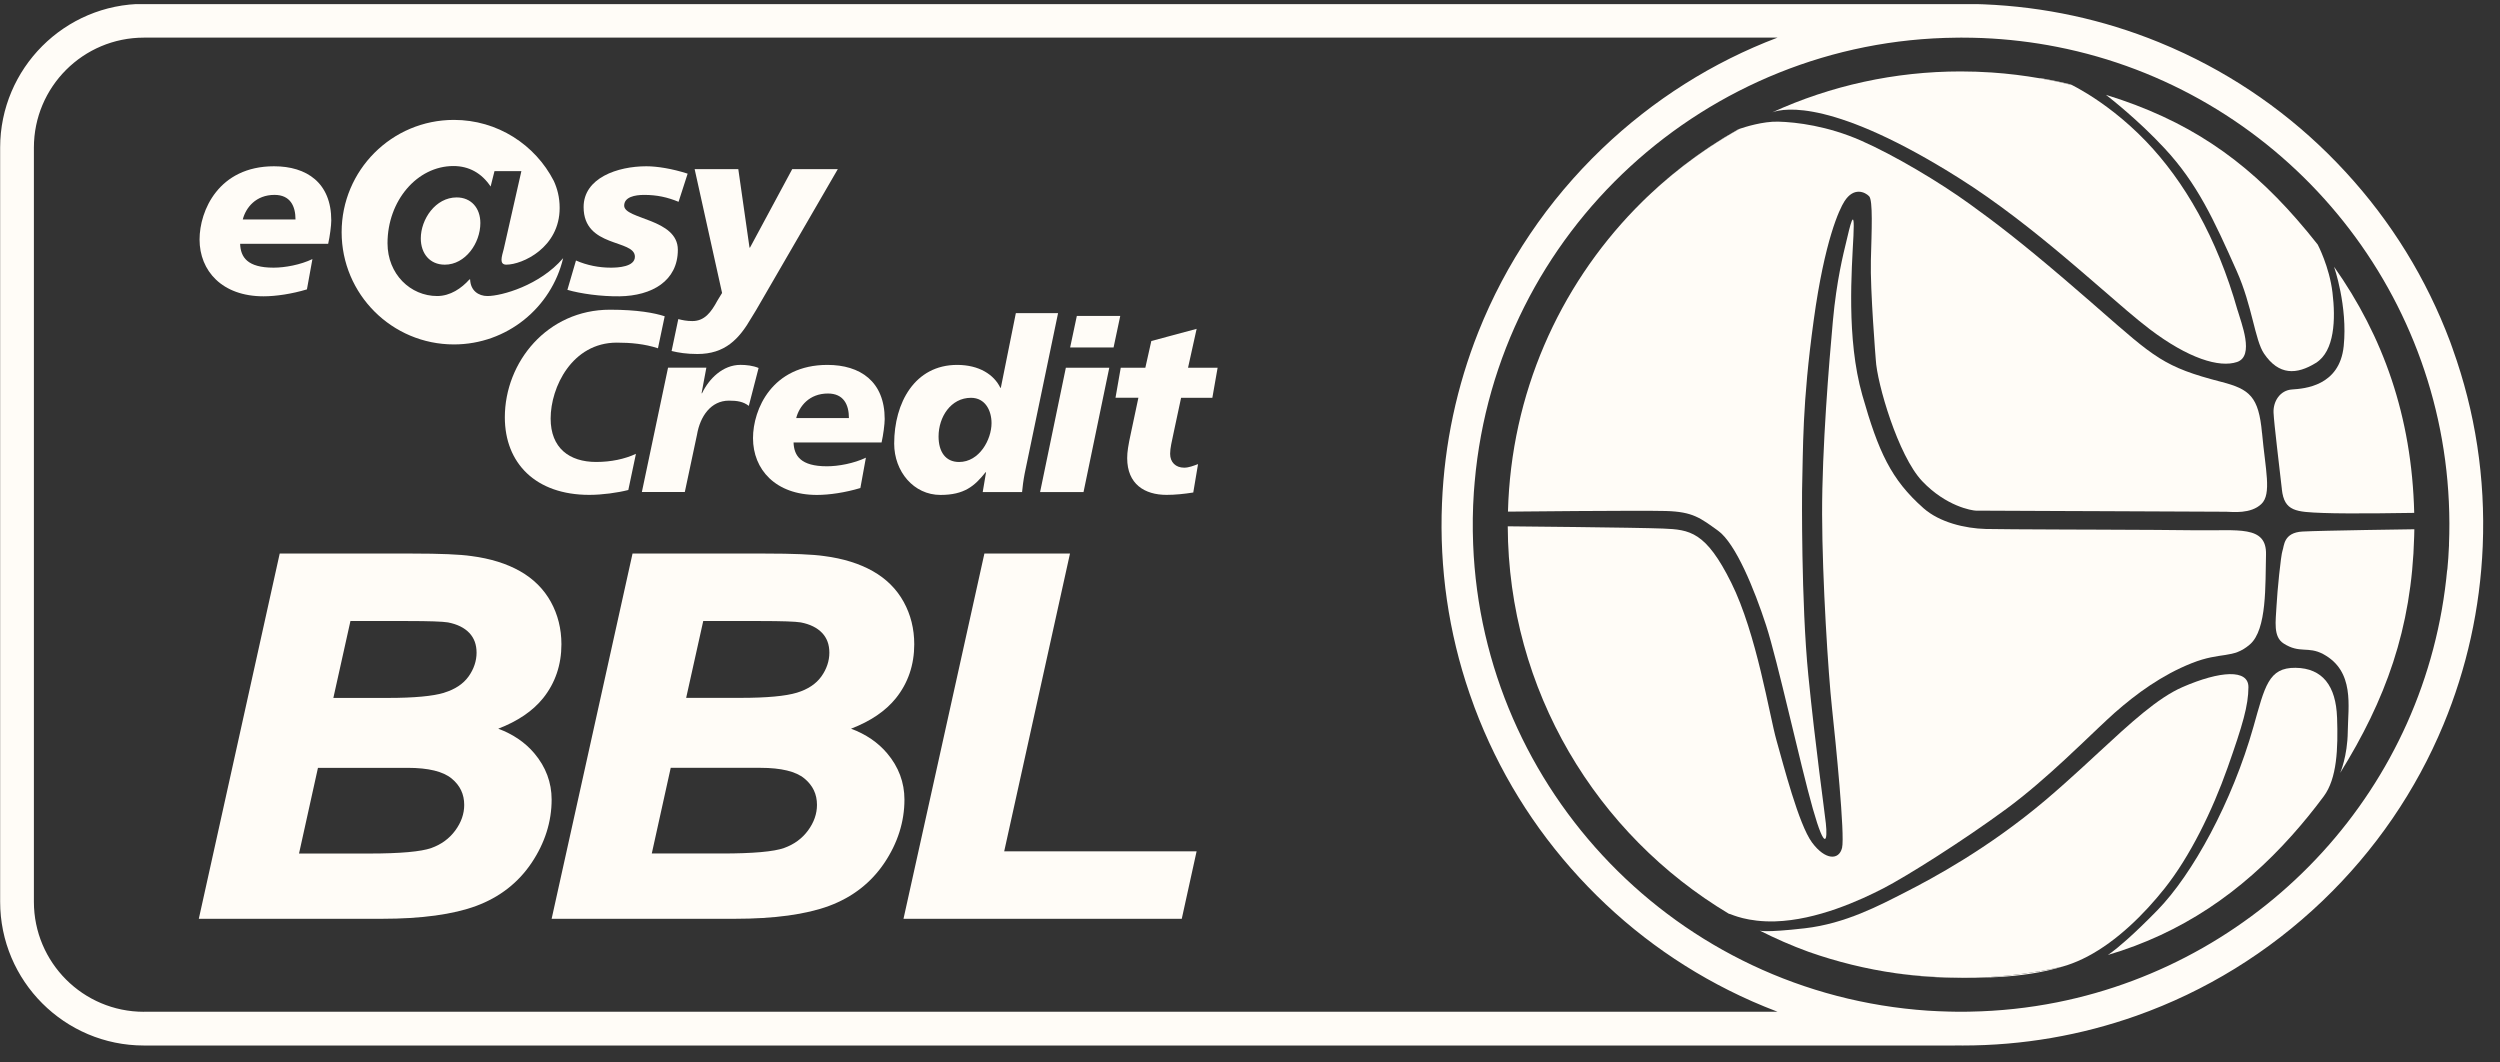
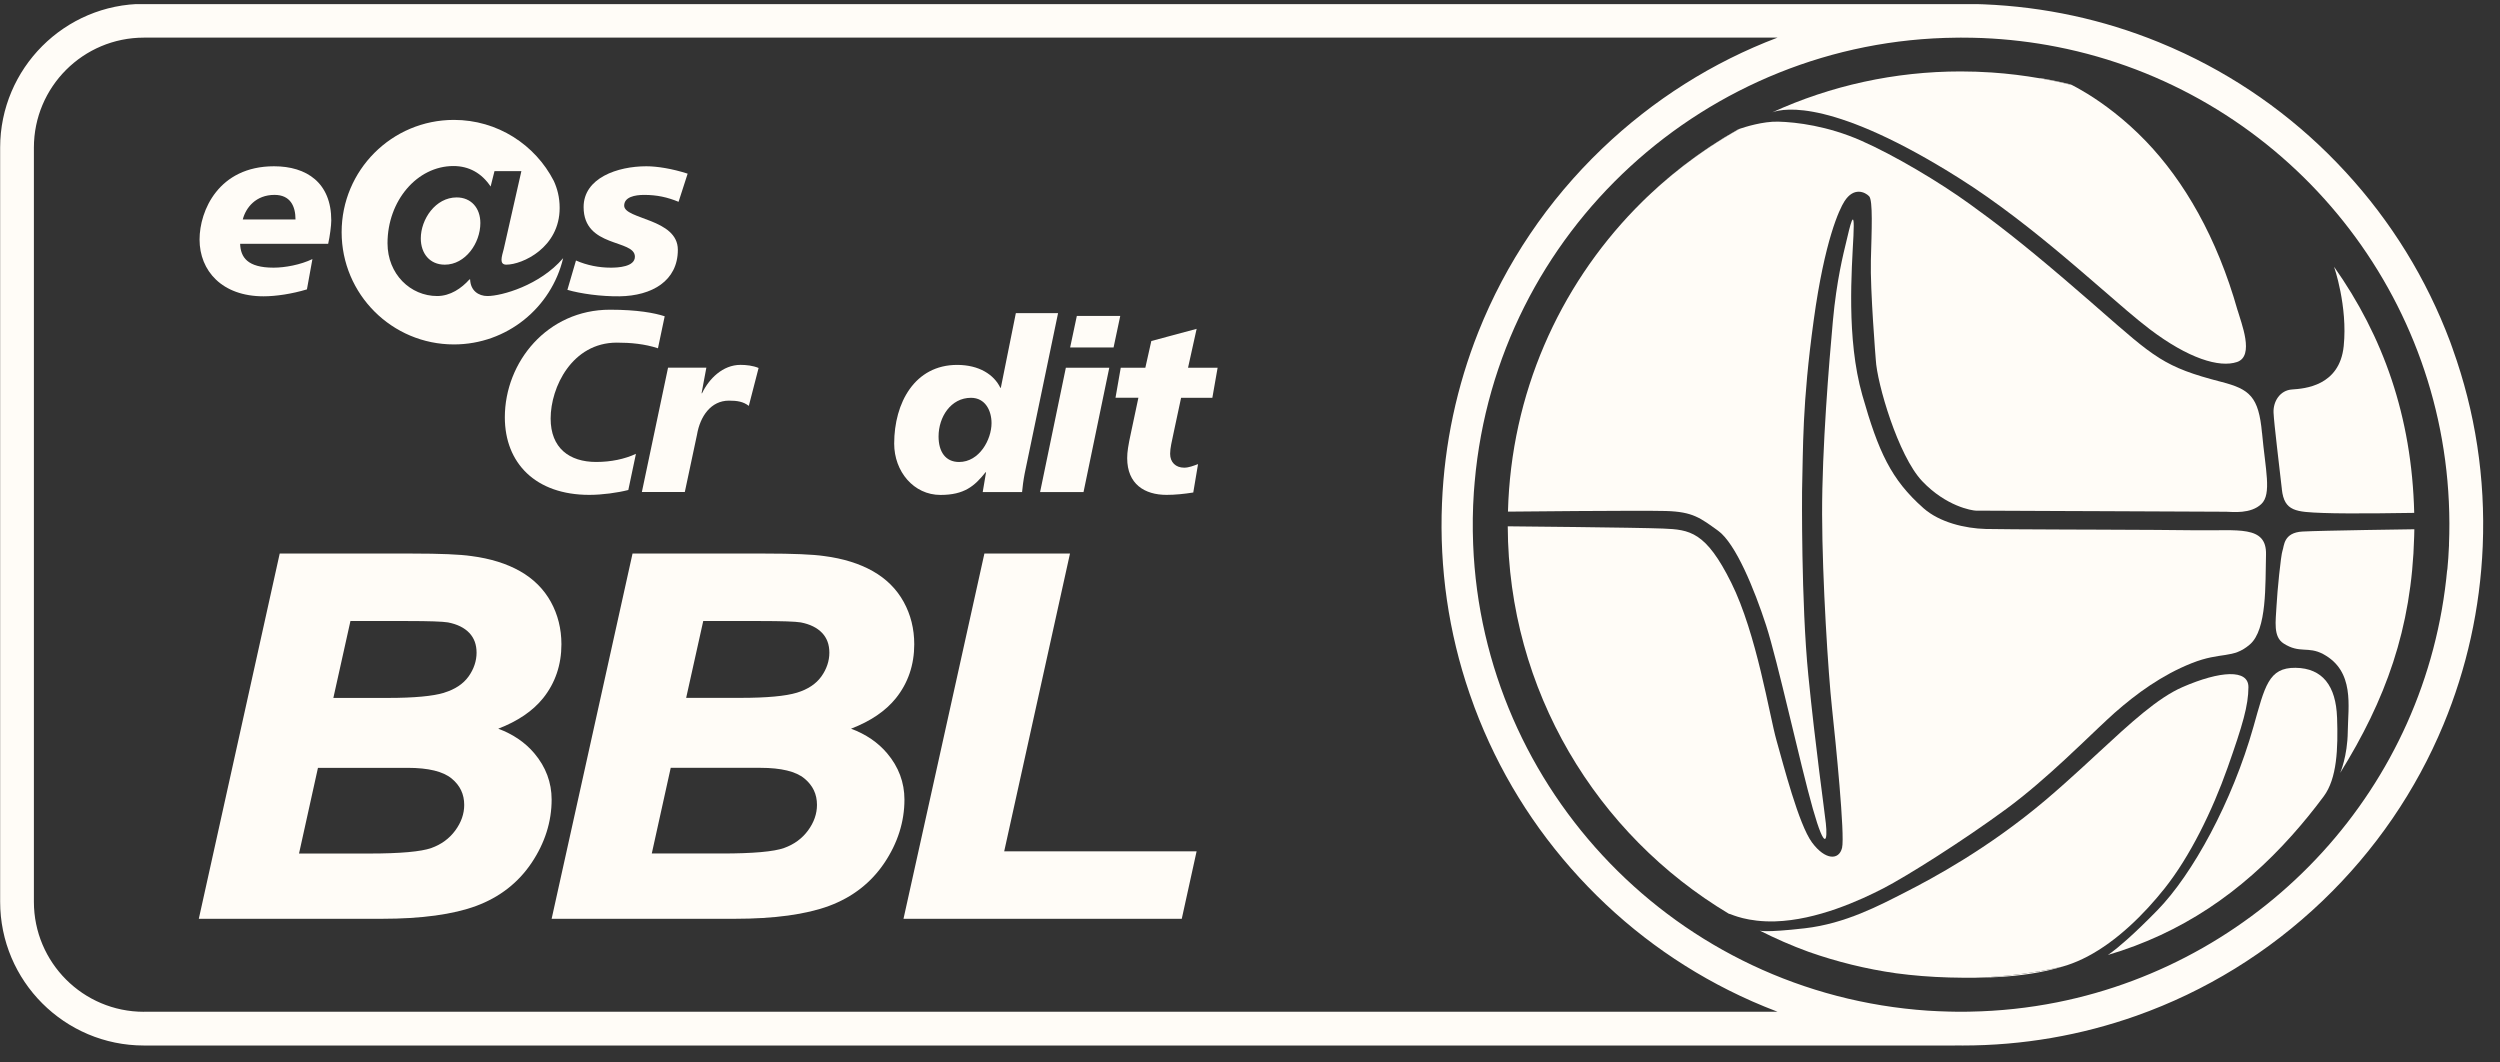
<svg xmlns="http://www.w3.org/2000/svg" width="153" height="65" viewBox="0 0 153 65" fill="none">
  <rect x="0" y="0" width="153" height="65" fill="#333333" stroke="none" />
  <g clip-path="url(#clip0_1277_638)">
    <path d="M14.857 13.431C15.047 12.701 15.661 11.927 16.8 11.927C17.763 11.927 18.085 12.613 18.085 13.431H14.857ZM19.12 15.855C18.39 16.206 17.441 16.381 16.741 16.381C15.135 16.381 14.725 15.739 14.696 14.921H20.084C20.187 14.468 20.274 13.797 20.274 13.49C20.274 11.184 18.769 10.176 16.768 10.176C13.381 10.176 12.213 12.892 12.213 14.658C12.213 16.57 13.585 18.134 16.127 18.134C16.886 18.134 17.864 17.988 18.784 17.71L19.12 15.857V15.855Z" fill="#FFFCF7" />
    <path d="M35.25 15.943C35.921 16.236 36.651 16.381 37.381 16.381C37.804 16.381 38.856 16.337 38.856 15.71C38.856 14.628 35.717 15.184 35.717 12.673C35.717 10.891 37.789 10.176 39.557 10.176C40.213 10.176 41.133 10.321 42.084 10.628L41.528 12.351C40.857 12.074 40.213 11.928 39.426 11.928C38.841 11.928 38.2 12.061 38.2 12.585C38.2 13.433 41.484 13.374 41.484 15.287C41.484 17.199 39.893 18.104 37.922 18.134C36.769 18.148 35.542 17.974 34.724 17.74L35.25 15.943Z" fill="#FFFCF7" />
    <path d="M43.228 22.505L42.936 24.068H42.965C43.388 23.178 44.236 22.33 45.317 22.33C45.669 22.33 46.077 22.374 46.426 22.52L45.827 24.84C45.49 24.577 45.111 24.519 44.613 24.519C43.504 24.519 42.846 25.482 42.656 26.606L41.911 30.109H39.283L40.885 22.501H43.226L43.228 22.505Z" fill="#FFFCF7" />
-     <path d="M48.727 25.587C48.916 24.857 49.53 24.083 50.669 24.083C51.633 24.083 51.954 24.769 51.954 25.587H48.727ZM52.99 28.011C52.26 28.36 51.311 28.537 50.61 28.537C49.004 28.537 48.594 27.895 48.565 27.077H53.953C54.056 26.624 54.143 25.953 54.143 25.646C54.143 23.34 52.639 22.332 50.639 22.332C47.252 22.332 46.084 25.048 46.084 26.814C46.084 28.727 47.456 30.29 49.998 30.29C50.757 30.29 51.736 30.144 52.655 29.867L52.992 28.013L52.99 28.011Z" fill="#FFFCF7" />
    <path d="M58.696 28.274C57.865 28.274 57.44 27.647 57.44 26.711C57.44 25.528 58.185 24.346 59.426 24.346C60.302 24.346 60.682 25.135 60.682 25.894C60.682 26.902 59.937 28.274 58.696 28.274ZM60.142 30.113H62.551C62.58 29.806 62.624 29.427 62.711 28.975L64.754 19.163H62.17L61.251 23.733H61.221C60.828 22.915 59.906 22.332 58.578 22.332C55.98 22.332 54.724 24.653 54.724 27.15C54.724 28.859 55.921 30.29 57.556 30.29C59.016 30.29 59.645 29.749 60.316 28.903H60.346L60.142 30.115V30.113Z" fill="#FFFCF7" />
    <path d="M65.23 22.505H67.888L66.312 30.113H63.654L65.23 22.505ZM65.902 19.336H68.559L68.151 21.263H65.493L65.902 19.336Z" fill="#FFFCF7" />
    <path d="M68.59 22.505H70.095L70.461 20.87L73.234 20.125L72.708 22.505H74.518L74.196 24.344H72.283L71.831 26.461C71.715 27.031 71.612 27.41 71.612 27.776C71.612 28.287 71.949 28.622 72.473 28.622C72.75 28.622 73.043 28.506 73.32 28.403L73.028 30.141C72.473 30.229 71.919 30.286 71.393 30.286C70.051 30.286 68.984 29.629 68.984 28.037C68.984 27.658 69.043 27.277 69.218 26.474L69.67 24.342H68.269L68.59 22.503V22.505Z" fill="#FFFCF7" />
-     <path d="M48.484 10.351L45.9 15.154H45.87L45.184 10.351H42.512L44.191 17.929L43.908 18.393C43.52 19.112 43.119 19.649 42.374 19.649C42.038 19.649 41.76 19.594 41.512 19.528L41.102 21.481C41.517 21.584 42.023 21.665 42.681 21.665C44.36 21.665 45.223 20.774 45.997 19.43L46.28 18.967L51.273 10.352H48.486L48.484 10.351Z" fill="#FFFCF7" />
    <path d="M38.917 27.776C38.229 28.094 37.398 28.272 36.487 28.272C34.852 28.272 33.699 27.426 33.699 25.615C33.699 23.687 35.018 20.969 37.749 20.969C38.589 20.969 39.452 21.045 40.267 21.315L40.679 19.356C40.068 19.156 39.02 18.954 37.326 18.954C33.501 18.954 30.896 22.154 30.896 25.541C30.896 28.344 32.78 30.286 36.066 30.286C36.848 30.286 37.786 30.159 38.453 29.988L38.919 27.776H38.917Z" fill="#FFFCF7" />
    <path d="M29.398 13.649C29.398 12.728 28.83 12.082 27.947 12.082C26.654 12.082 25.753 13.416 25.753 14.591C25.753 15.512 26.301 16.198 27.222 16.198C28.477 16.198 29.398 14.885 29.398 13.651V13.649Z" fill="#FFFCF7" />
    <path d="M34.464 15.8C33.747 18.827 31.027 21.079 27.779 21.079C23.985 21.079 20.908 18.003 20.908 14.209C20.908 10.415 23.985 7.338 27.779 7.338C30.444 7.338 32.752 8.855 33.892 11.071C34.105 11.537 34.251 12.068 34.251 12.728C34.251 15.158 31.967 16.197 30.986 16.197C30.771 16.197 30.692 16.079 30.692 15.902C30.692 15.726 30.771 15.452 30.83 15.237L31.908 10.475H30.262L30.026 11.415C29.478 10.591 28.693 10.161 27.753 10.161C25.519 10.161 23.716 12.296 23.716 14.884C23.716 16.785 25.127 18.117 26.755 18.117C27.558 18.117 28.244 17.646 28.733 17.098H28.772C28.792 17.784 29.282 18.117 29.83 18.117C30.703 18.117 33.041 17.462 34.464 15.8Z" fill="#FFFCF7" />
    <path d="M30.492 44.596C31.685 44.138 32.606 43.513 33.234 42.733C33.98 41.804 34.359 40.692 34.359 39.428C34.359 38.487 34.142 37.615 33.714 36.837C33.283 36.055 32.647 35.421 31.823 34.954C31.01 34.494 30.01 34.181 28.851 34.031C28.158 33.929 26.937 33.878 25.217 33.878H17.118L12.167 56.23H23.371C25.798 56.23 27.742 55.963 29.153 55.439C30.584 54.906 31.72 54.021 32.535 52.804C33.348 51.59 33.76 50.288 33.76 48.934C33.76 47.888 33.403 46.934 32.7 46.102C32.141 45.44 31.4 44.934 30.492 44.596ZM19.459 46.992H24.952C26.216 46.992 27.121 47.213 27.643 47.647C28.16 48.076 28.41 48.605 28.41 49.264C28.41 49.806 28.226 50.332 27.863 50.825C27.499 51.322 27.005 51.682 26.396 51.899C25.767 52.123 24.489 52.236 22.6 52.236H18.3L19.459 46.992ZM27.187 42.395C26.497 42.606 25.335 42.713 23.737 42.713H20.401L21.447 38.007H24.95C26.256 38.007 27.087 38.036 27.415 38.091C27.983 38.2 28.423 38.419 28.724 38.737C29.02 39.053 29.166 39.449 29.166 39.947C29.166 40.445 29 40.951 28.673 41.405C28.347 41.858 27.847 42.189 27.185 42.391L27.187 42.395Z" fill="#FFFCF7" />
    <path d="M54.293 46.102C53.734 45.44 52.993 44.934 52.084 44.596C53.278 44.138 54.199 43.513 54.826 42.733C55.573 41.803 55.952 40.692 55.952 39.428C55.952 38.487 55.735 37.615 55.306 36.837C54.876 36.055 54.24 35.421 53.416 34.954C52.603 34.494 51.602 34.181 50.444 34.031C49.751 33.929 48.529 33.878 46.81 33.878H38.711L33.76 56.23H44.963C47.391 56.23 49.335 55.963 50.745 55.439C52.176 54.906 53.313 54.021 54.128 52.804C54.941 51.59 55.352 50.288 55.352 48.934C55.352 47.888 54.996 46.934 54.293 46.102ZM41.992 42.713L43.038 38.007H46.541C47.849 38.007 48.678 38.036 49.006 38.091C49.574 38.2 50.014 38.419 50.315 38.737C50.611 39.053 50.757 39.449 50.757 39.947C50.757 40.445 50.591 40.951 50.264 41.405C49.938 41.858 49.438 42.189 48.776 42.391C48.086 42.602 46.924 42.709 45.324 42.709H41.988L41.992 42.713ZM49.453 50.823C49.089 51.32 48.594 51.68 47.985 51.897C47.356 52.122 46.078 52.234 44.189 52.234H39.889L41.048 46.991H46.541C47.805 46.991 48.71 47.211 49.232 47.645C49.749 48.074 49.999 48.603 49.999 49.262C49.999 49.804 49.815 50.33 49.453 50.823Z" fill="#FFFCF7" />
    <path d="M61.457 52.101L65.483 33.878H60.245L55.294 56.23H72.324L73.232 52.101H61.457Z" fill="#FFFCF7" />
-     <path d="M150.103 21.343C150.054 21.203 150.004 21.063 149.953 20.923C148.505 17.065 146.35 13.565 143.545 10.52C140.743 7.476 137.43 5.039 133.704 3.279C133.173 3.029 132.636 2.794 132.095 2.573C128.704 1.194 125.118 0.418 121.412 0.265C120.969 0.246 120.522 0.237 120.081 0.237H120.079C119.979 0.237 119.88 0.239 119.779 0.241C119.727 0.241 119.676 0.237 119.623 0.237H8.807C3.955 0.237 0.009 4.184 0.009 9.035V55.187C0.009 60.039 3.955 63.985 8.807 63.985H119.621C119.669 63.985 119.716 63.982 119.766 63.982C119.884 63.982 120.001 63.985 120.119 63.985C123.788 63.985 127.374 63.36 130.751 62.163C134.955 60.673 138.834 58.297 142.14 55.132C145.37 52.041 147.869 48.37 149.539 44.346C150.962 40.916 151.786 37.23 151.943 33.423C152.114 29.274 151.492 25.214 150.102 21.343H150.103ZM8.807 61.922C5.088 61.922 2.074 58.908 2.074 55.189V9.035C2.074 5.317 5.088 2.303 8.807 2.303H108.783C104.833 3.801 101.188 6.093 98.054 9.091C94.709 12.293 92.147 16.116 90.477 20.311C89.162 23.617 88.4 27.154 88.25 30.799C88.086 34.792 88.653 38.702 89.936 42.441C90.035 42.727 90.137 43.014 90.243 43.299C91.691 47.158 93.846 50.657 96.651 53.703C99.455 56.749 102.766 59.184 106.492 60.944C106.988 61.179 107.49 61.4 107.998 61.607C108.261 61.716 108.526 61.819 108.79 61.92H8.807V61.922ZM149.881 33.339C149.859 33.883 149.82 34.426 149.769 34.961L149.772 34.821C148.553 48.213 138.578 58.808 125.899 61.341C124.165 61.687 122.381 61.881 120.561 61.913H120.588C120.432 61.916 120.275 61.92 120.117 61.92C120.101 61.92 120.082 61.92 120.066 61.92C120.058 61.92 120.051 61.92 120.044 61.92C120.02 61.92 119.996 61.92 119.97 61.92C119.895 61.92 119.821 61.92 119.746 61.918C119.589 61.916 119.431 61.913 119.273 61.909C118.852 61.898 118.431 61.881 118.006 61.854C118.006 61.854 118.004 61.854 118.002 61.854C102.62 60.819 90.747 48.346 90.157 33.317C90.115 32.259 90.127 31.187 90.201 30.108C90.216 29.902 90.232 29.696 90.251 29.492C91.604 14.137 104.461 2.437 119.733 2.306C119.818 2.306 119.9 2.303 119.985 2.303C119.998 2.303 120.011 2.303 120.022 2.303C120.038 2.303 120.057 2.303 120.073 2.303C120.489 2.303 120.903 2.312 121.322 2.328C122.878 2.393 124.401 2.575 125.883 2.867C139.227 5.492 149.241 16.966 149.87 30.716C149.91 31.583 149.914 32.458 149.877 33.341L149.881 33.339Z" fill="#FFFCF7" />
-     <path d="M119.291 59.821C118.147 59.792 117.067 59.704 116.039 59.564C116.736 59.663 117.439 59.737 118.147 59.785C118.779 59.827 119.419 59.849 120.048 59.849C120.313 59.849 120.576 59.843 120.841 59.836C120.326 59.84 119.809 59.834 119.291 59.82V59.821Z" fill="#FFFCF7" />
+     <path d="M150.103 21.343C150.054 21.203 150.004 21.063 149.953 20.923C148.505 17.065 146.35 13.565 143.545 10.52C140.743 7.476 137.43 5.039 133.704 3.279C133.173 3.029 132.636 2.794 132.095 2.573C128.704 1.194 125.118 0.418 121.412 0.265C120.969 0.246 120.522 0.237 120.081 0.237H120.079C119.979 0.237 119.88 0.239 119.779 0.241C119.727 0.241 119.676 0.237 119.623 0.237H8.807C3.955 0.237 0.009 4.184 0.009 9.035V55.187C0.009 60.039 3.955 63.985 8.807 63.985H119.621C119.669 63.985 119.716 63.982 119.766 63.982C119.884 63.982 120.001 63.985 120.119 63.985C123.788 63.985 127.374 63.36 130.751 62.163C134.955 60.673 138.834 58.297 142.14 55.132C145.37 52.041 147.869 48.37 149.539 44.346C150.962 40.916 151.786 37.23 151.943 33.423C152.114 29.274 151.492 25.214 150.102 21.343H150.103ZM8.807 61.922C5.088 61.922 2.074 58.908 2.074 55.189V9.035C2.074 5.317 5.088 2.303 8.807 2.303H108.783C104.833 3.801 101.188 6.093 98.054 9.091C94.709 12.293 92.147 16.116 90.477 20.311C89.162 23.617 88.4 27.154 88.25 30.799C88.086 34.792 88.653 38.702 89.936 42.441C90.035 42.727 90.137 43.014 90.243 43.299C91.691 47.158 93.846 50.657 96.651 53.703C99.455 56.749 102.766 59.184 106.492 60.944C106.988 61.179 107.49 61.4 107.998 61.607C108.261 61.716 108.526 61.819 108.79 61.92H8.807V61.922ZM149.881 33.339C149.859 33.883 149.82 34.426 149.769 34.961L149.772 34.821C148.553 48.213 138.578 58.808 125.899 61.341C124.165 61.687 122.381 61.881 120.561 61.913H120.588C120.432 61.916 120.275 61.92 120.117 61.92C120.101 61.92 120.082 61.92 120.066 61.92C120.058 61.92 120.051 61.92 120.044 61.92C120.02 61.92 119.996 61.92 119.97 61.92C119.895 61.92 119.821 61.92 119.746 61.918C119.589 61.916 119.431 61.913 119.273 61.909C118.852 61.898 118.431 61.881 118.006 61.854C118.006 61.854 118.004 61.854 118.002 61.854C102.62 60.819 90.747 48.346 90.157 33.317C90.115 32.259 90.127 31.187 90.201 30.108C90.216 29.902 90.232 29.696 90.251 29.492C91.604 14.137 104.461 2.437 119.733 2.306C119.818 2.306 119.9 2.303 119.985 2.303C119.998 2.303 120.011 2.303 120.022 2.303C120.489 2.303 120.903 2.312 121.322 2.328C122.878 2.393 124.401 2.575 125.883 2.867C139.227 5.492 149.241 16.966 149.87 30.716C149.91 31.583 149.914 32.458 149.877 33.341L149.881 33.339Z" fill="#FFFCF7" />
    <path d="M138.435 26.505C138.233 24.267 137.681 23.818 135.938 23.369C132.427 22.464 131.859 21.885 128.42 18.884C128.282 18.764 128.142 18.641 127.995 18.512C127.401 17.995 126.856 17.526 126.356 17.098C123.627 14.768 122.139 13.637 120.559 12.495C118.691 11.143 115.925 9.495 113.882 8.599C111.84 7.704 109.94 7.474 108.828 7.445C107.892 7.421 106.792 7.772 106.468 7.882C104.534 8.962 102.717 10.277 101.06 11.816C100.723 12.129 100.394 12.45 100.076 12.778C95.415 17.583 92.477 24.083 92.287 31.312C92.287 31.312 100.291 31.229 101.95 31.273C103.608 31.318 104.066 31.704 105.146 32.48C106.225 33.256 107.368 36.07 108.083 38.264C108.797 40.458 110.176 46.788 110.946 49.497C111.717 52.208 111.855 51.415 111.741 50.383C111.627 49.352 111.114 45.782 110.669 41.326C110.224 36.87 110.286 30.063 110.286 30.063C110.356 27.398 110.286 24.783 111 19.59C111.675 14.683 112.572 12.802 112.879 12.322C113.457 11.417 114.152 11.761 114.391 12.011C114.63 12.261 114.546 14.113 114.498 15.93C114.45 17.747 114.797 22.003 114.797 22.003C114.865 23.443 116.169 27.899 117.637 29.445C119.105 30.992 120.679 31.244 120.923 31.251C121.023 31.253 123.456 31.264 126.356 31.275C127.027 31.277 127.723 31.281 128.421 31.283C132.203 31.297 136.037 31.314 136.239 31.318C136.642 31.329 137.746 31.463 138.393 30.847C139.04 30.233 138.641 28.748 138.437 26.497L138.435 26.505Z" fill="#FFFCF7" />
    <path d="M101.061 11.818C102.718 10.279 104.535 8.964 106.47 7.884C106.409 7.905 106.372 7.919 106.372 7.919C104.046 9.232 101.925 10.873 100.077 12.78C100.397 12.453 100.725 12.133 101.061 11.818Z" fill="#FFFCF7" />
    <path d="M134.437 32.454C133.323 32.436 130.888 32.423 128.42 32.414C127.725 32.41 127.028 32.408 126.354 32.407C124.059 32.397 122.066 32.388 121.525 32.373C120.263 32.34 118.706 31.973 117.722 31.105C115.728 29.345 114.958 27.64 113.972 24.177C112.986 20.712 113.332 16.464 113.431 14.431C113.532 12.399 113.185 13.981 113.003 14.748C112.819 15.515 112.401 17.14 112.173 19.638C111.945 22.135 111.502 27.434 111.513 31.482C111.524 35.529 111.89 41.223 112.116 43.31C112.342 45.398 112.918 51.121 112.734 51.888C112.55 52.655 111.708 52.657 110.895 51.559C110.082 50.461 109.148 46.81 108.719 45.302C108.291 43.794 107.509 38.79 105.953 35.662C104.398 32.533 103.419 32.414 101.782 32.348C100.146 32.282 92.274 32.21 92.274 32.21C92.311 42.244 97.709 51.082 105.805 55.921L105.891 55.943C105.977 55.965 106.954 56.438 108.64 56.388C111.193 56.313 113.845 55.097 115.267 54.363C116.69 53.628 120.114 51.472 122.787 49.506C124.03 48.592 125.26 47.511 126.356 46.498C127.125 45.786 127.828 45.111 128.422 44.546C128.802 44.186 129.141 43.868 129.42 43.621C130.761 42.441 132.311 41.311 134.132 40.587C135.953 39.862 136.642 40.348 137.694 39.439C138.748 38.531 138.632 35.768 138.68 33.944C138.728 32.121 136.94 32.495 134.437 32.453V32.454Z" fill="#FFFCF7" />
    <path d="M133.578 42.047C132.057 42.705 130.389 44.243 128.422 46.063C127.769 46.668 127.081 47.303 126.356 47.948C125.97 48.292 125.573 48.638 125.163 48.986C121.67 51.935 118.253 53.764 116.64 54.587C115.028 55.411 112.94 56.526 110.454 56.811C107.967 57.096 107.693 56.951 107.693 56.951C108.659 57.44 109.652 57.876 110.693 58.255C112.414 58.861 114.202 59.303 116.039 59.564C117.067 59.702 118.147 59.79 119.291 59.822C119.809 59.834 120.326 59.842 120.841 59.838C122.193 59.799 123.532 59.663 124.848 59.433C125.306 59.354 125.76 59.262 126.213 59.159C126.314 59.13 126.413 59.101 126.513 59.068C126.934 58.929 127.351 58.749 127.76 58.534C129.566 57.583 131.212 55.958 132.475 54.369C134.023 52.421 135.394 49.626 136.328 46.983C137.262 44.34 137.597 43.18 137.604 42.056C137.61 40.934 135.875 41.052 133.58 42.045L133.578 42.047Z" fill="#FFFCF7" />
    <path d="M120.841 59.838C122.185 59.829 123.513 59.744 124.791 59.504C124.811 59.48 124.83 59.458 124.848 59.434C123.531 59.663 122.193 59.8 120.841 59.838Z" fill="#FFFCF7" />
    <path d="M124.848 59.434C124.83 59.458 124.809 59.48 124.791 59.504C125.273 59.413 125.747 59.299 126.213 59.16C125.76 59.263 125.306 59.353 124.848 59.434Z" fill="#FFFCF7" />
    <path d="M143.027 43.908C142.961 41.988 142.146 40.89 140.487 40.87C138.826 40.85 138.609 42.014 137.912 44.476C136.614 49.067 134.19 53.502 132.027 55.713C130.462 57.313 129.581 58.025 129.212 58.297C129.07 58.402 129.002 58.444 129.002 58.444C133.502 57.113 137.147 54.628 140.292 51.097C140.952 50.356 141.592 49.571 142.212 48.736C143.025 47.643 143.095 45.826 143.029 43.906L143.027 43.908Z" fill="#FFFCF7" />
    <path d="M139.691 33.692C139.59 33.972 139.369 36.164 139.322 37.098C139.274 38.032 139.11 38.963 139.754 39.379C140.741 40.015 141.247 39.535 142.17 40.026C144.127 41.069 143.7 43.248 143.684 44.767C143.667 46.286 143.22 47.301 143.22 47.301C145.974 42.862 147.599 38.514 147.748 32.817C147.754 32.603 147.756 32.603 147.758 32.39C147.758 32.39 142.088 32.467 140.916 32.53C139.745 32.592 139.794 33.413 139.693 33.69L139.691 33.692Z" fill="#FFFCF7" />
    <path d="M139.649 29.948C139.799 31.309 140.524 31.327 142.161 31.393C143.798 31.459 147.75 31.388 147.75 31.388C147.605 25.471 145.845 20.583 142.845 16.326C142.845 16.326 143.685 18.731 143.435 21.181C143.185 23.631 141.028 23.785 140.278 23.835C139.527 23.884 139.112 24.576 139.141 25.254C139.171 25.933 139.5 28.585 139.651 29.946L139.649 29.948Z" fill="#FFFCF7" />
-     <path d="M142.749 17.911C142.558 16.314 141.843 14.966 141.843 14.966C141.416 14.424 140.989 13.907 140.555 13.412C137.339 9.732 133.858 7.336 128.883 5.804C128.883 5.804 128.89 5.81 128.905 5.821C129.115 5.983 130.858 7.338 132.476 9.083C134.479 11.241 135.474 13.42 136.888 16.59C137.846 18.74 137.994 20.807 138.558 21.64C139.467 22.985 140.559 22.933 141.725 22.214C142.891 21.495 142.943 19.509 142.749 17.915V17.911Z" fill="#FFFCF7" />
    <path d="M136.942 19C135.678 14.521 133.665 11.077 131.34 8.653C129.999 7.255 128.67 6.31 127.785 5.76C127.309 5.466 126.963 5.284 126.812 5.208C126.167 5.048 125.512 4.91 124.852 4.795C123.879 4.625 122.889 4.504 121.891 4.436C121.258 4.394 120.62 4.372 119.991 4.372C115.967 4.372 112.046 5.238 108.462 6.875C109.231 6.595 112.261 6.095 119.892 10.9C122.213 12.362 124.423 14.111 126.358 15.739C127.088 16.353 127.78 16.949 128.423 17.506C129.67 18.588 130.737 19.52 131.557 20.142C133.92 21.935 135.822 22.521 136.909 22.154C137.994 21.784 137.157 19.754 136.944 18.996L136.942 19Z" fill="#FFFCF7" />
    <path d="M126.812 5.208C126.757 5.181 126.725 5.166 126.725 5.166C126.102 5.011 125.469 4.881 124.831 4.769C124.838 4.778 124.844 4.785 124.851 4.794C125.512 4.91 126.166 5.048 126.812 5.208Z" fill="#FFFCF7" />
  </g>
  <defs>
    <clipPath id="clip0_1277_638">
      <rect width="152.276" height="64" fill="white" transform="translate(0 0.252)" />
    </clipPath>
  </defs>
</svg>